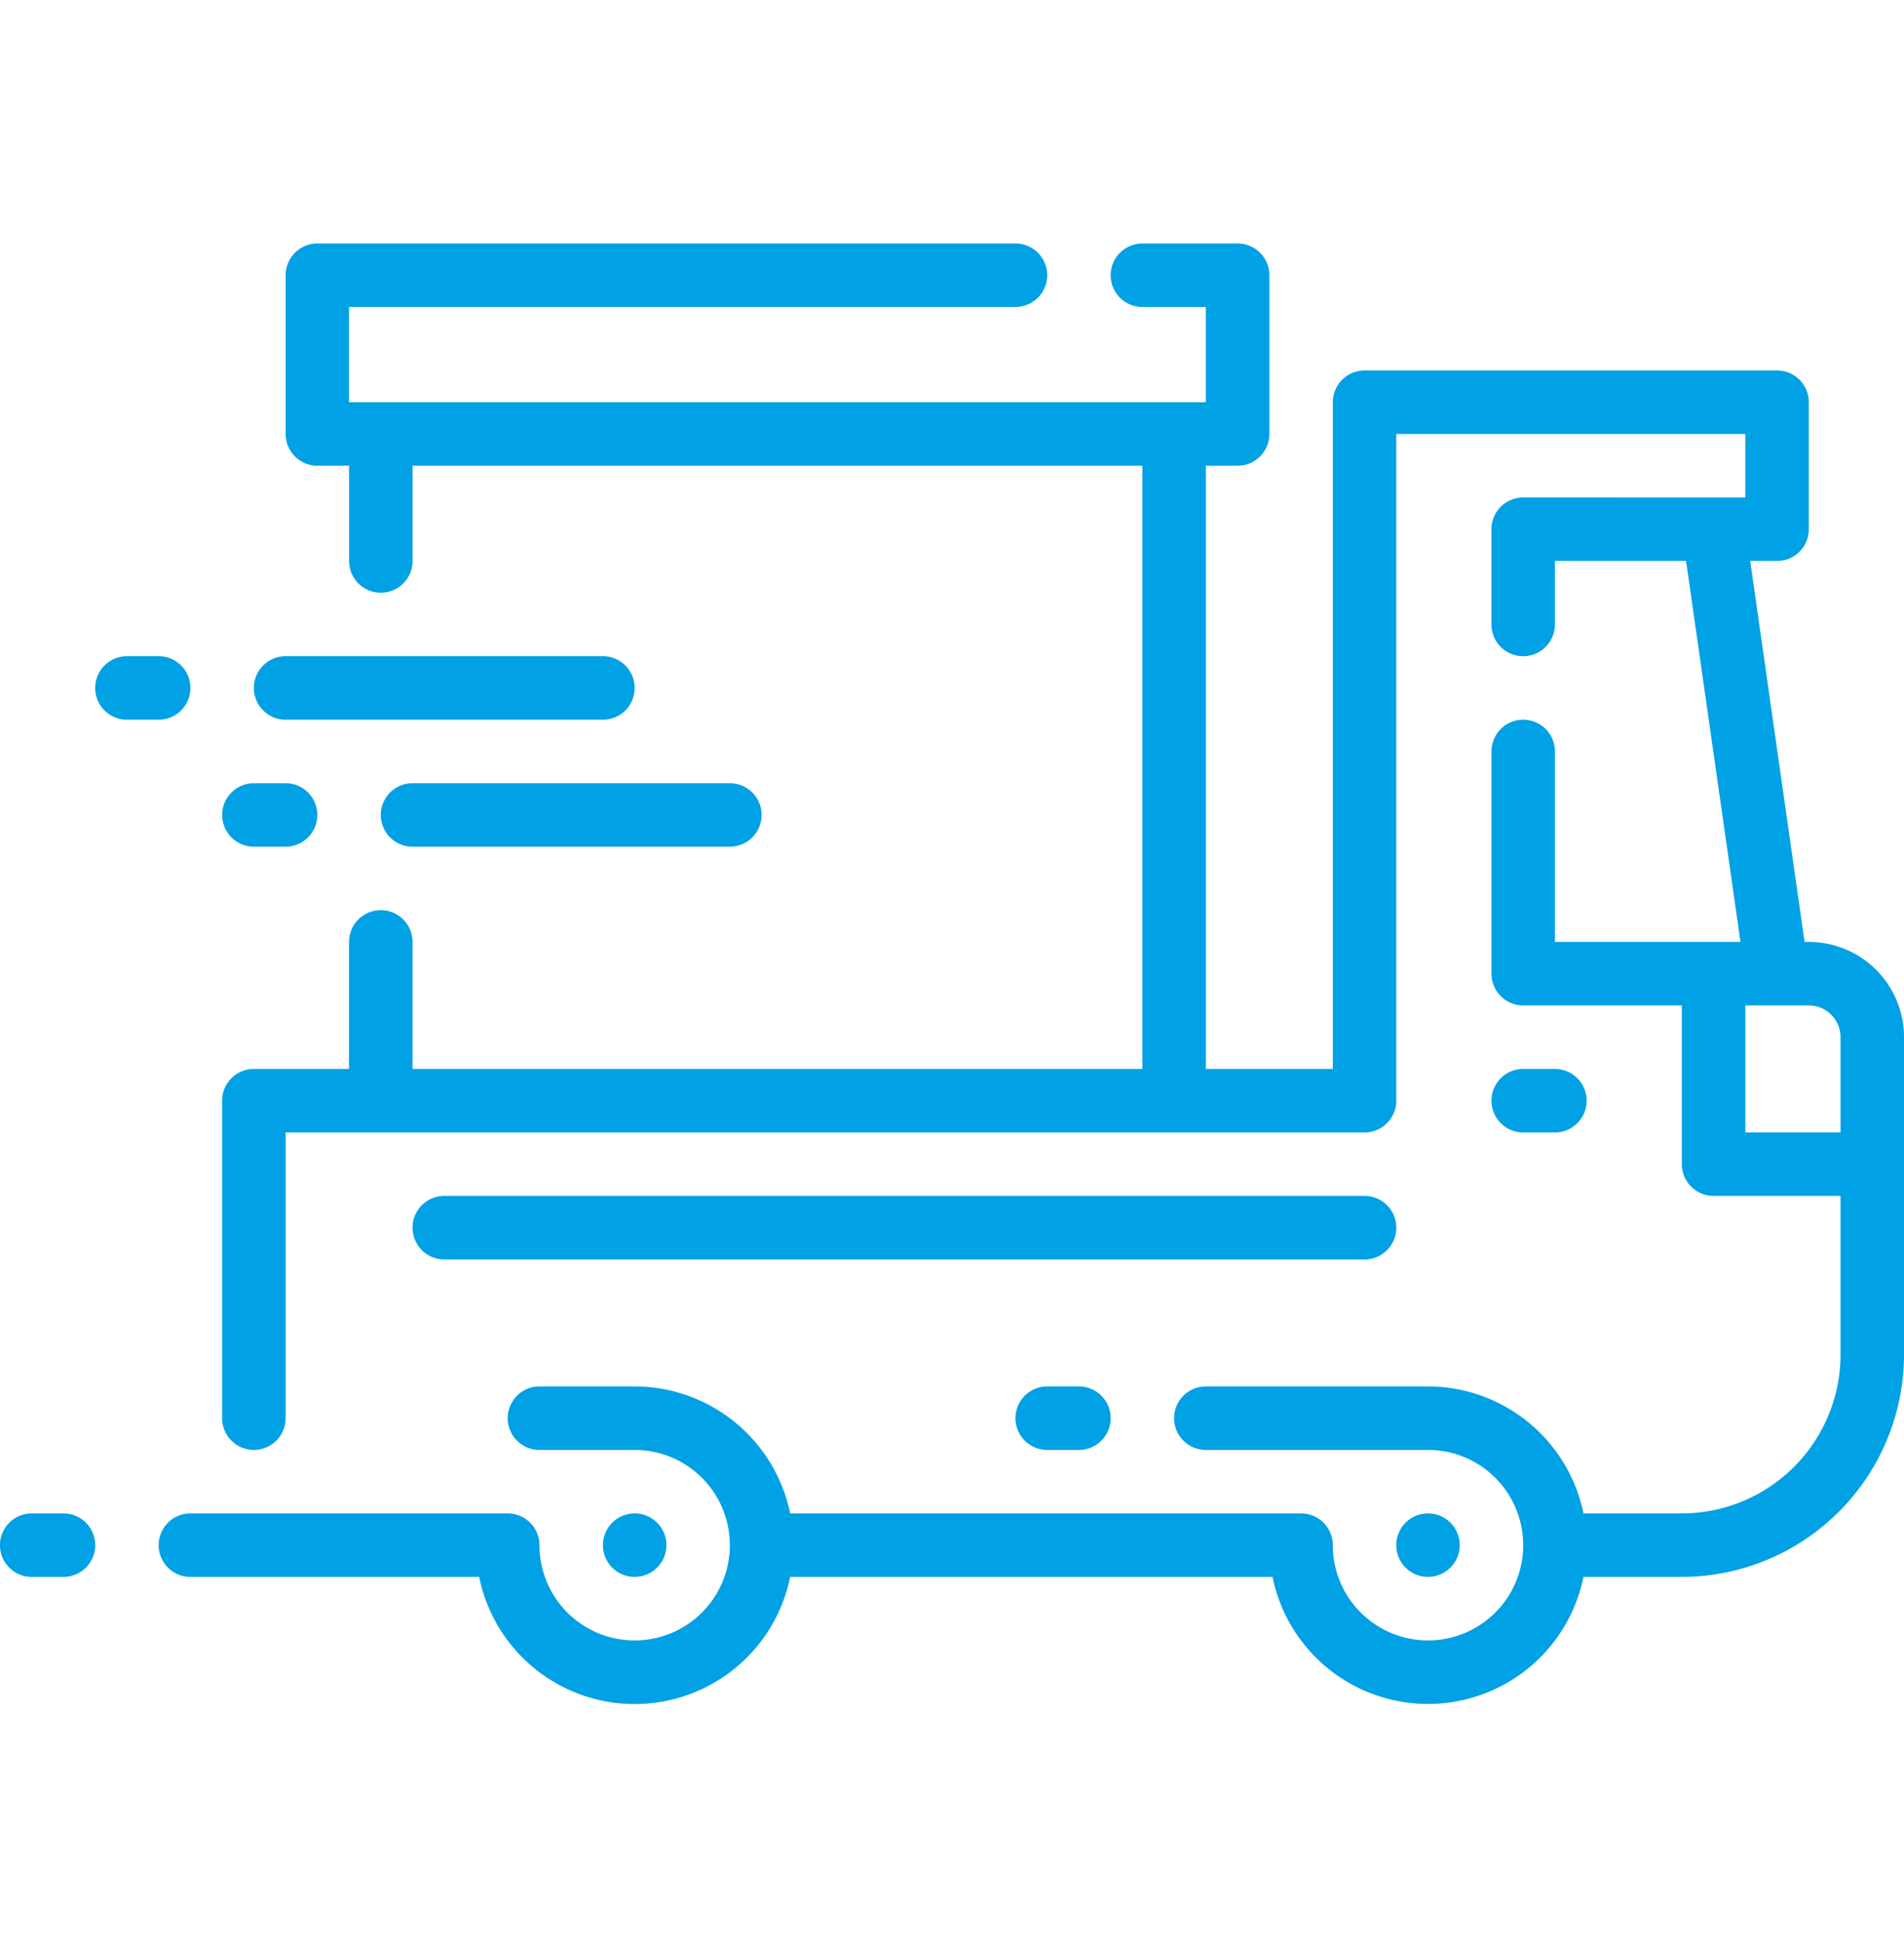
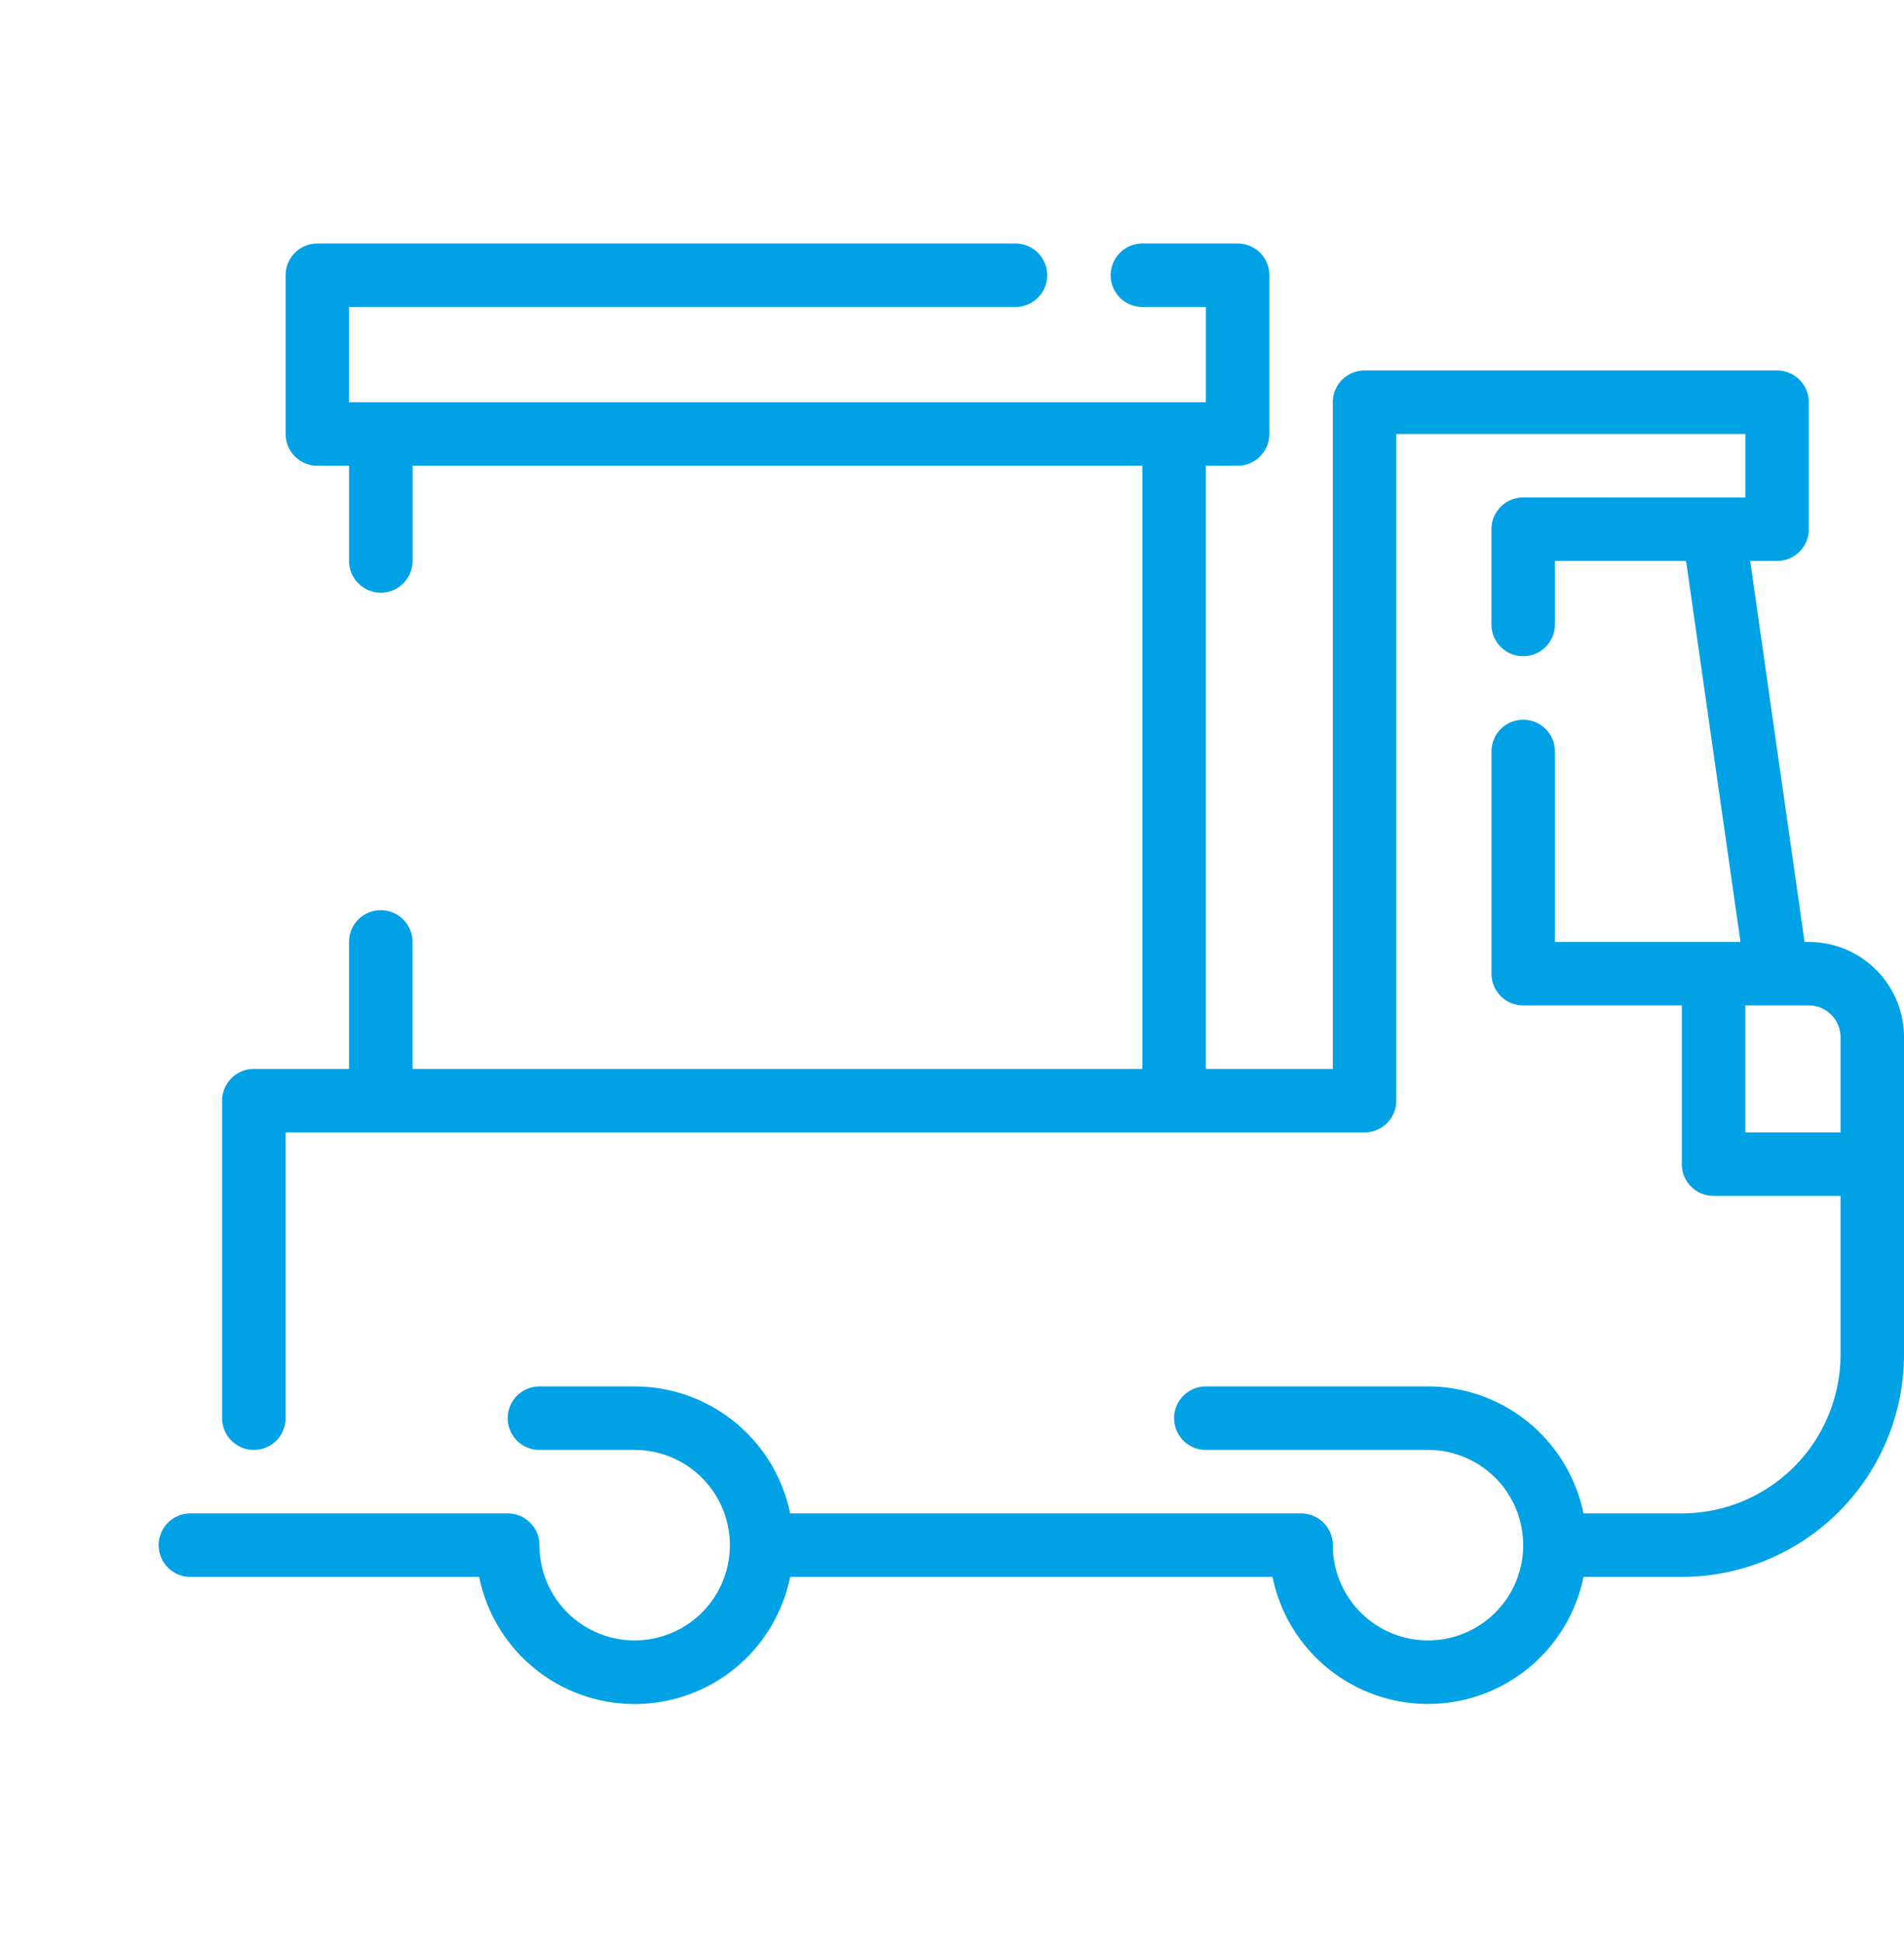
<svg xmlns="http://www.w3.org/2000/svg" width="50" height="51" fill="none">
  <g fill="#00A1E5">
    <path d="M47.5 24.724h-.111l-1.428-10h.706c.46 0 .833-.373.833-.833v-3.333a.833.833 0 0 0-.834-.834H35.834a.833.833 0 0 0-.833.834v17.5h-3.334V12.224h.834c.46 0 .833-.373.833-.833V7.224a.833.833 0 0 0-.833-.833H30a.833.833 0 0 0 0 1.667h1.666v2.5h-22.5v-2.5h17.5a.833.833 0 0 0 0-1.667H8.334a.833.833 0 0 0-.833.833v4.167c0 .46.373.833.833.833h.833v2.5a.833.833 0 0 0 1.667 0v-2.5H30v15.834H10.833v-3.334a.833.833 0 0 0-1.667 0v3.334h-2.5a.833.833 0 0 0-.833.833v8.333a.833.833 0 0 0 1.667 0v-7.5h28.333c.46 0 .834-.373.834-.833v-17.5h9.166v1.667H40a.833.833 0 0 0-.834.833v2.5a.833.833 0 0 0 1.667 0v-1.667h3.444l1.429 10h-4.873v-5a.833.833 0 0 0-1.666 0v5.834c0 .46.373.833.833.833h4.166v4.167c0 .46.374.833.834.833h3.333v4.167a4.17 4.17 0 0 1-4.166 4.166h-2.584a4.174 4.174 0 0 0-4.083-3.333h-5.834a.833.833 0 0 0 0 1.667H37.5a2.5 2.5 0 1 1-2.5 2.5.833.833 0 0 0-.834-.834H20.75a4.174 4.174 0 0 0-4.084-3.333h-2.5a.833.833 0 0 0 0 1.667h2.5a2.5 2.5 0 1 1-2.5 2.5.833.833 0 0 0-.833-.834H5a.833.833 0 0 0 0 1.667h7.583a4.167 4.167 0 0 0 8.167 0h12.667a4.167 4.167 0 0 0 8.166 0h2.584A5.84 5.84 0 0 0 50 35.558v-8.334a2.5 2.5 0 0 0-2.5-2.5m.833 5h-2.5v-3.333H47.5c.46 0 .833.373.833.833z" />
-     <path d="M40.833 28.058H40a.833.833 0 0 0 0 1.666h.833a.833.833 0 0 0 0-1.666M1.667 39.724H.833a.833.833 0 0 0 0 1.667h.834a.833.833 0 0 0 0-1.667m26.666-3.333H27.5a.833.833 0 0 0 0 1.667h.833a.833.833 0 0 0 0-1.667m-12.5-19.167H7.5a.833.833 0 0 0 0 1.667h8.333a.833.833 0 0 0 0-1.667m-11.666 0h-.834a.833.833 0 0 0 0 1.667h.834a.833.833 0 0 0 0-1.667m15 3.334h-8.334a.833.833 0 0 0 0 1.666h8.334a.833.833 0 0 0 0-1.666m-11.667 0h-.833a.833.833 0 0 0 0 1.666H7.5a.833.833 0 0 0 0-1.666m28.334 10.833H11.667a.833.833 0 0 0 0 1.667h24.167a.833.833 0 0 0 0-1.667M16.667 41.39a.833.833 0 1 0 0-1.666.833.833 0 0 0 0 1.667M37.5 41.39a.833.833 0 1 0 0-1.666.833.833 0 0 0 0 1.667" />
  </g>
</svg>